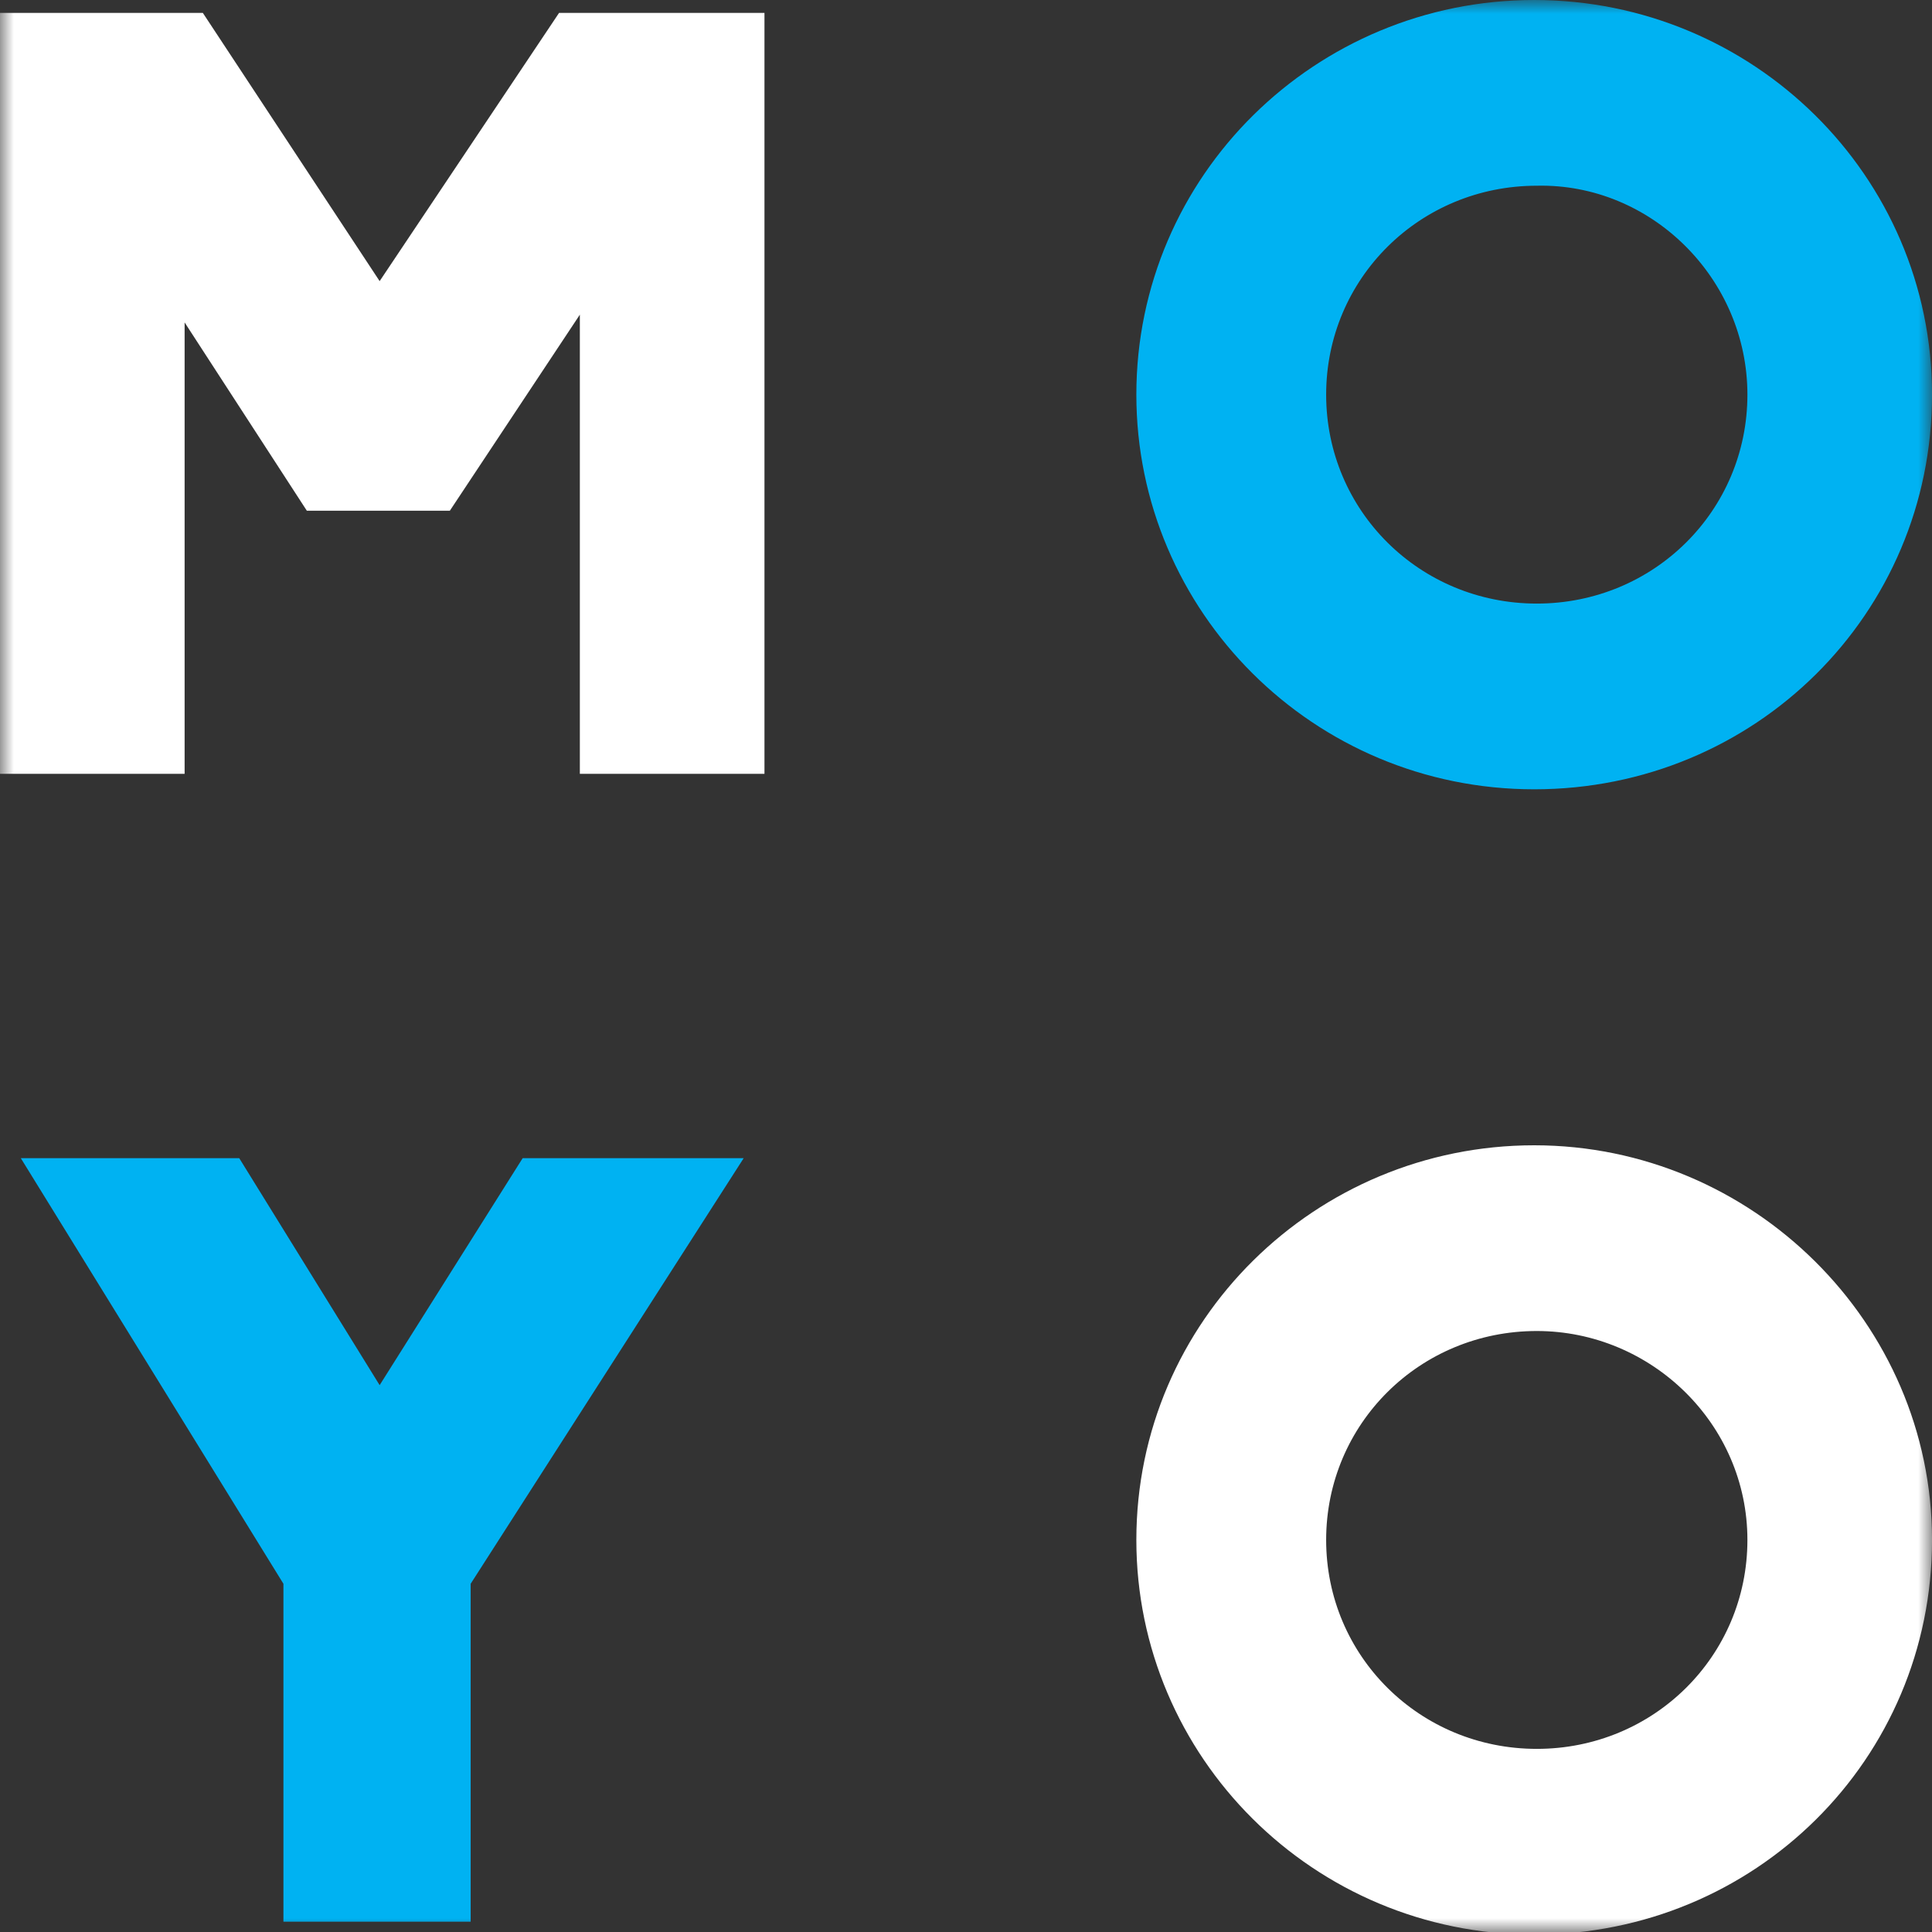
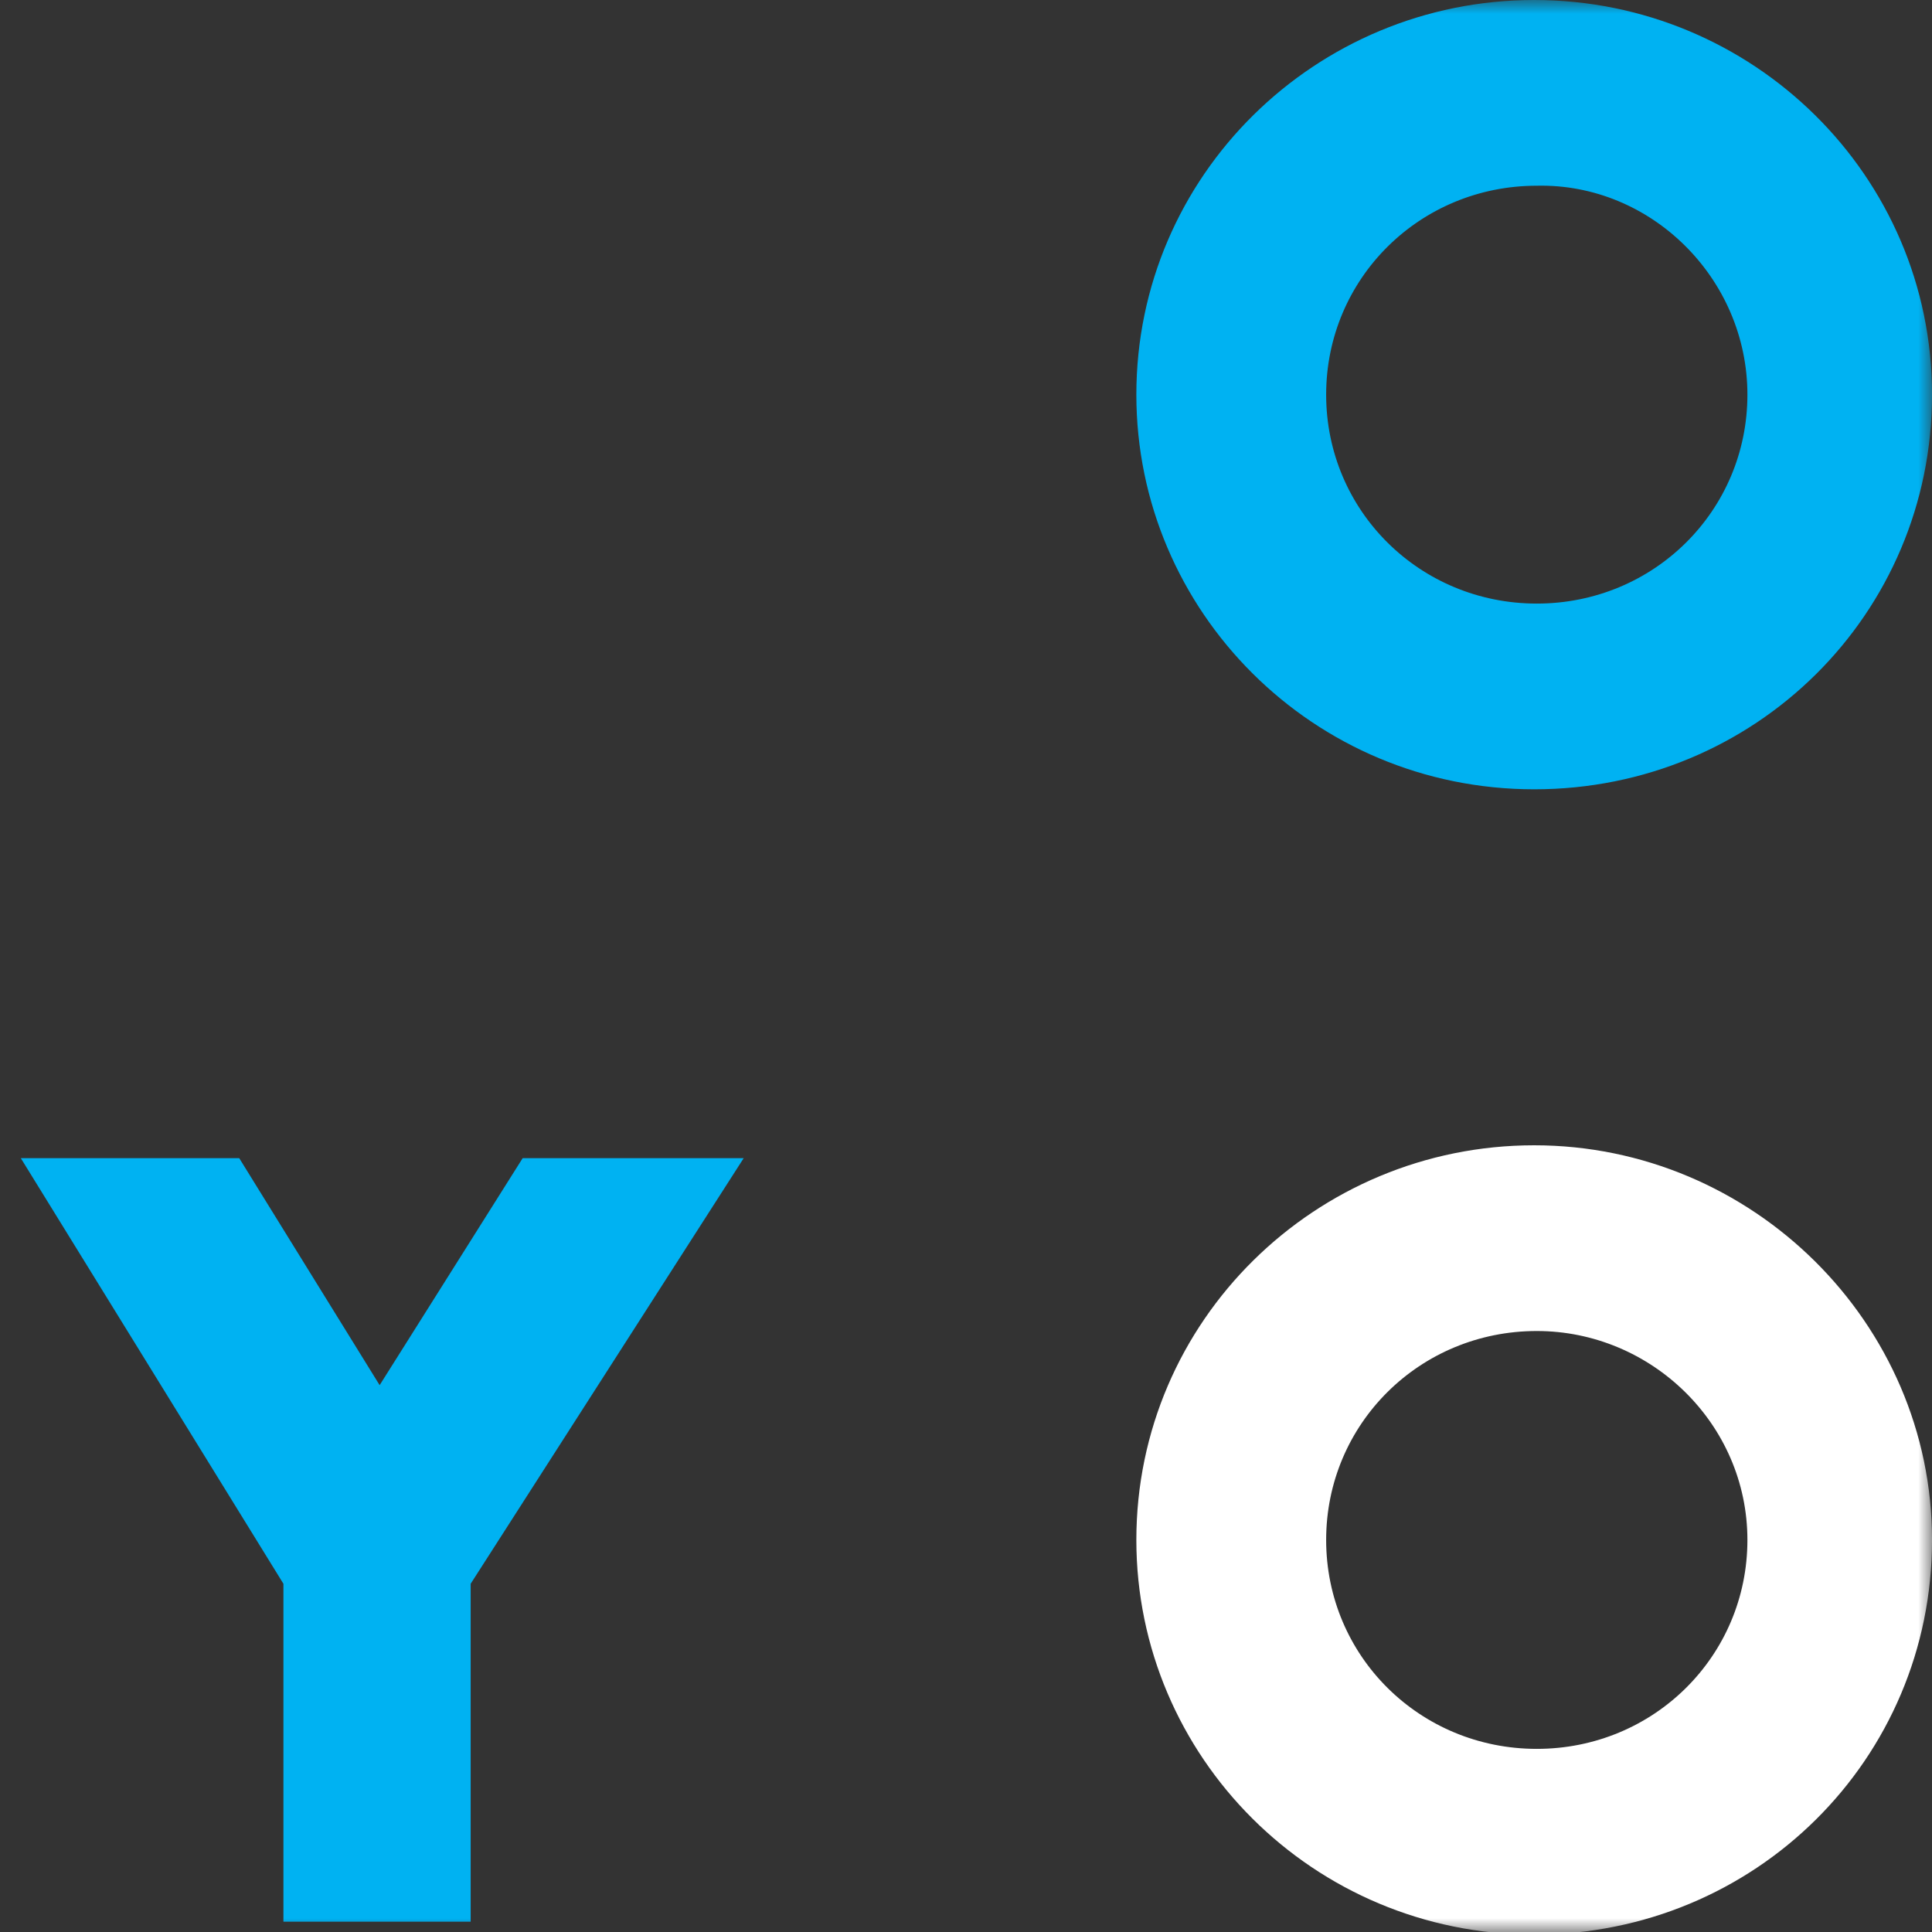
<svg xmlns="http://www.w3.org/2000/svg" width="70" height="70" viewBox="0 0 70 70" fill="none">
  <rect x="0" y="0" width="70" height="70" fill="#333333" stroke="none" />
  <g clip-path="url(#clip0_5923_107753)">
    <mask id="mask0_5923_107753" style="mask-type:luminance" maskUnits="userSpaceOnUse" x="0" y="0" width="70" height="70">
      <path d="M70 0H0V70H70V0Z" fill="white" />
    </mask>
    <g mask="url(#mask0_5923_107753)">
-       <path d="M20.256 0.467L13.755 10.186L7.349 0.467H0V28.037H6.689V11.682L11.117 18.504H16.299L21.009 11.401V28.037H27.698V0.467H20.256Z" fill="white" />
      <path d="M18.937 41.963L13.755 50.187L8.668 41.963H0.754L10.269 57.383V69.626H17.053V57.383L26.945 41.963H18.937Z" fill="#00B2F2" />
      <path d="M55.586 41.496C47.673 41.496 41.172 47.851 41.172 55.795C41.172 63.645 47.578 70.094 55.586 70.094C63.594 70.094 70.001 63.739 70.001 55.795C70.001 47.944 63.5 41.496 55.586 41.496ZM63.312 55.795C63.312 60.001 59.92 63.365 55.681 63.365C51.441 63.365 48.049 60.001 48.049 55.795C48.049 51.589 51.441 48.225 55.681 48.225C59.826 48.225 63.312 51.589 63.312 55.795Z" fill="white" />
      <path d="M55.586 0C47.673 0 41.172 6.355 41.172 14.299C41.172 22.149 47.578 28.598 55.586 28.598C63.594 28.598 70.001 22.243 70.001 14.299C70.001 6.355 63.5 0 55.586 0ZM63.312 14.299C63.312 18.505 59.92 21.869 55.681 21.869C51.441 21.869 48.049 18.505 48.049 14.299C48.049 10.094 51.441 6.729 55.681 6.729C59.826 6.636 63.312 10.094 63.312 14.299Z" fill="#00B2F2" />
    </g>
  </g>
  <defs>
    <clipPath id="clip0_5923_107753">
      <rect width="70" height="70" fill="white" />
    </clipPath>
  </defs>
</svg>